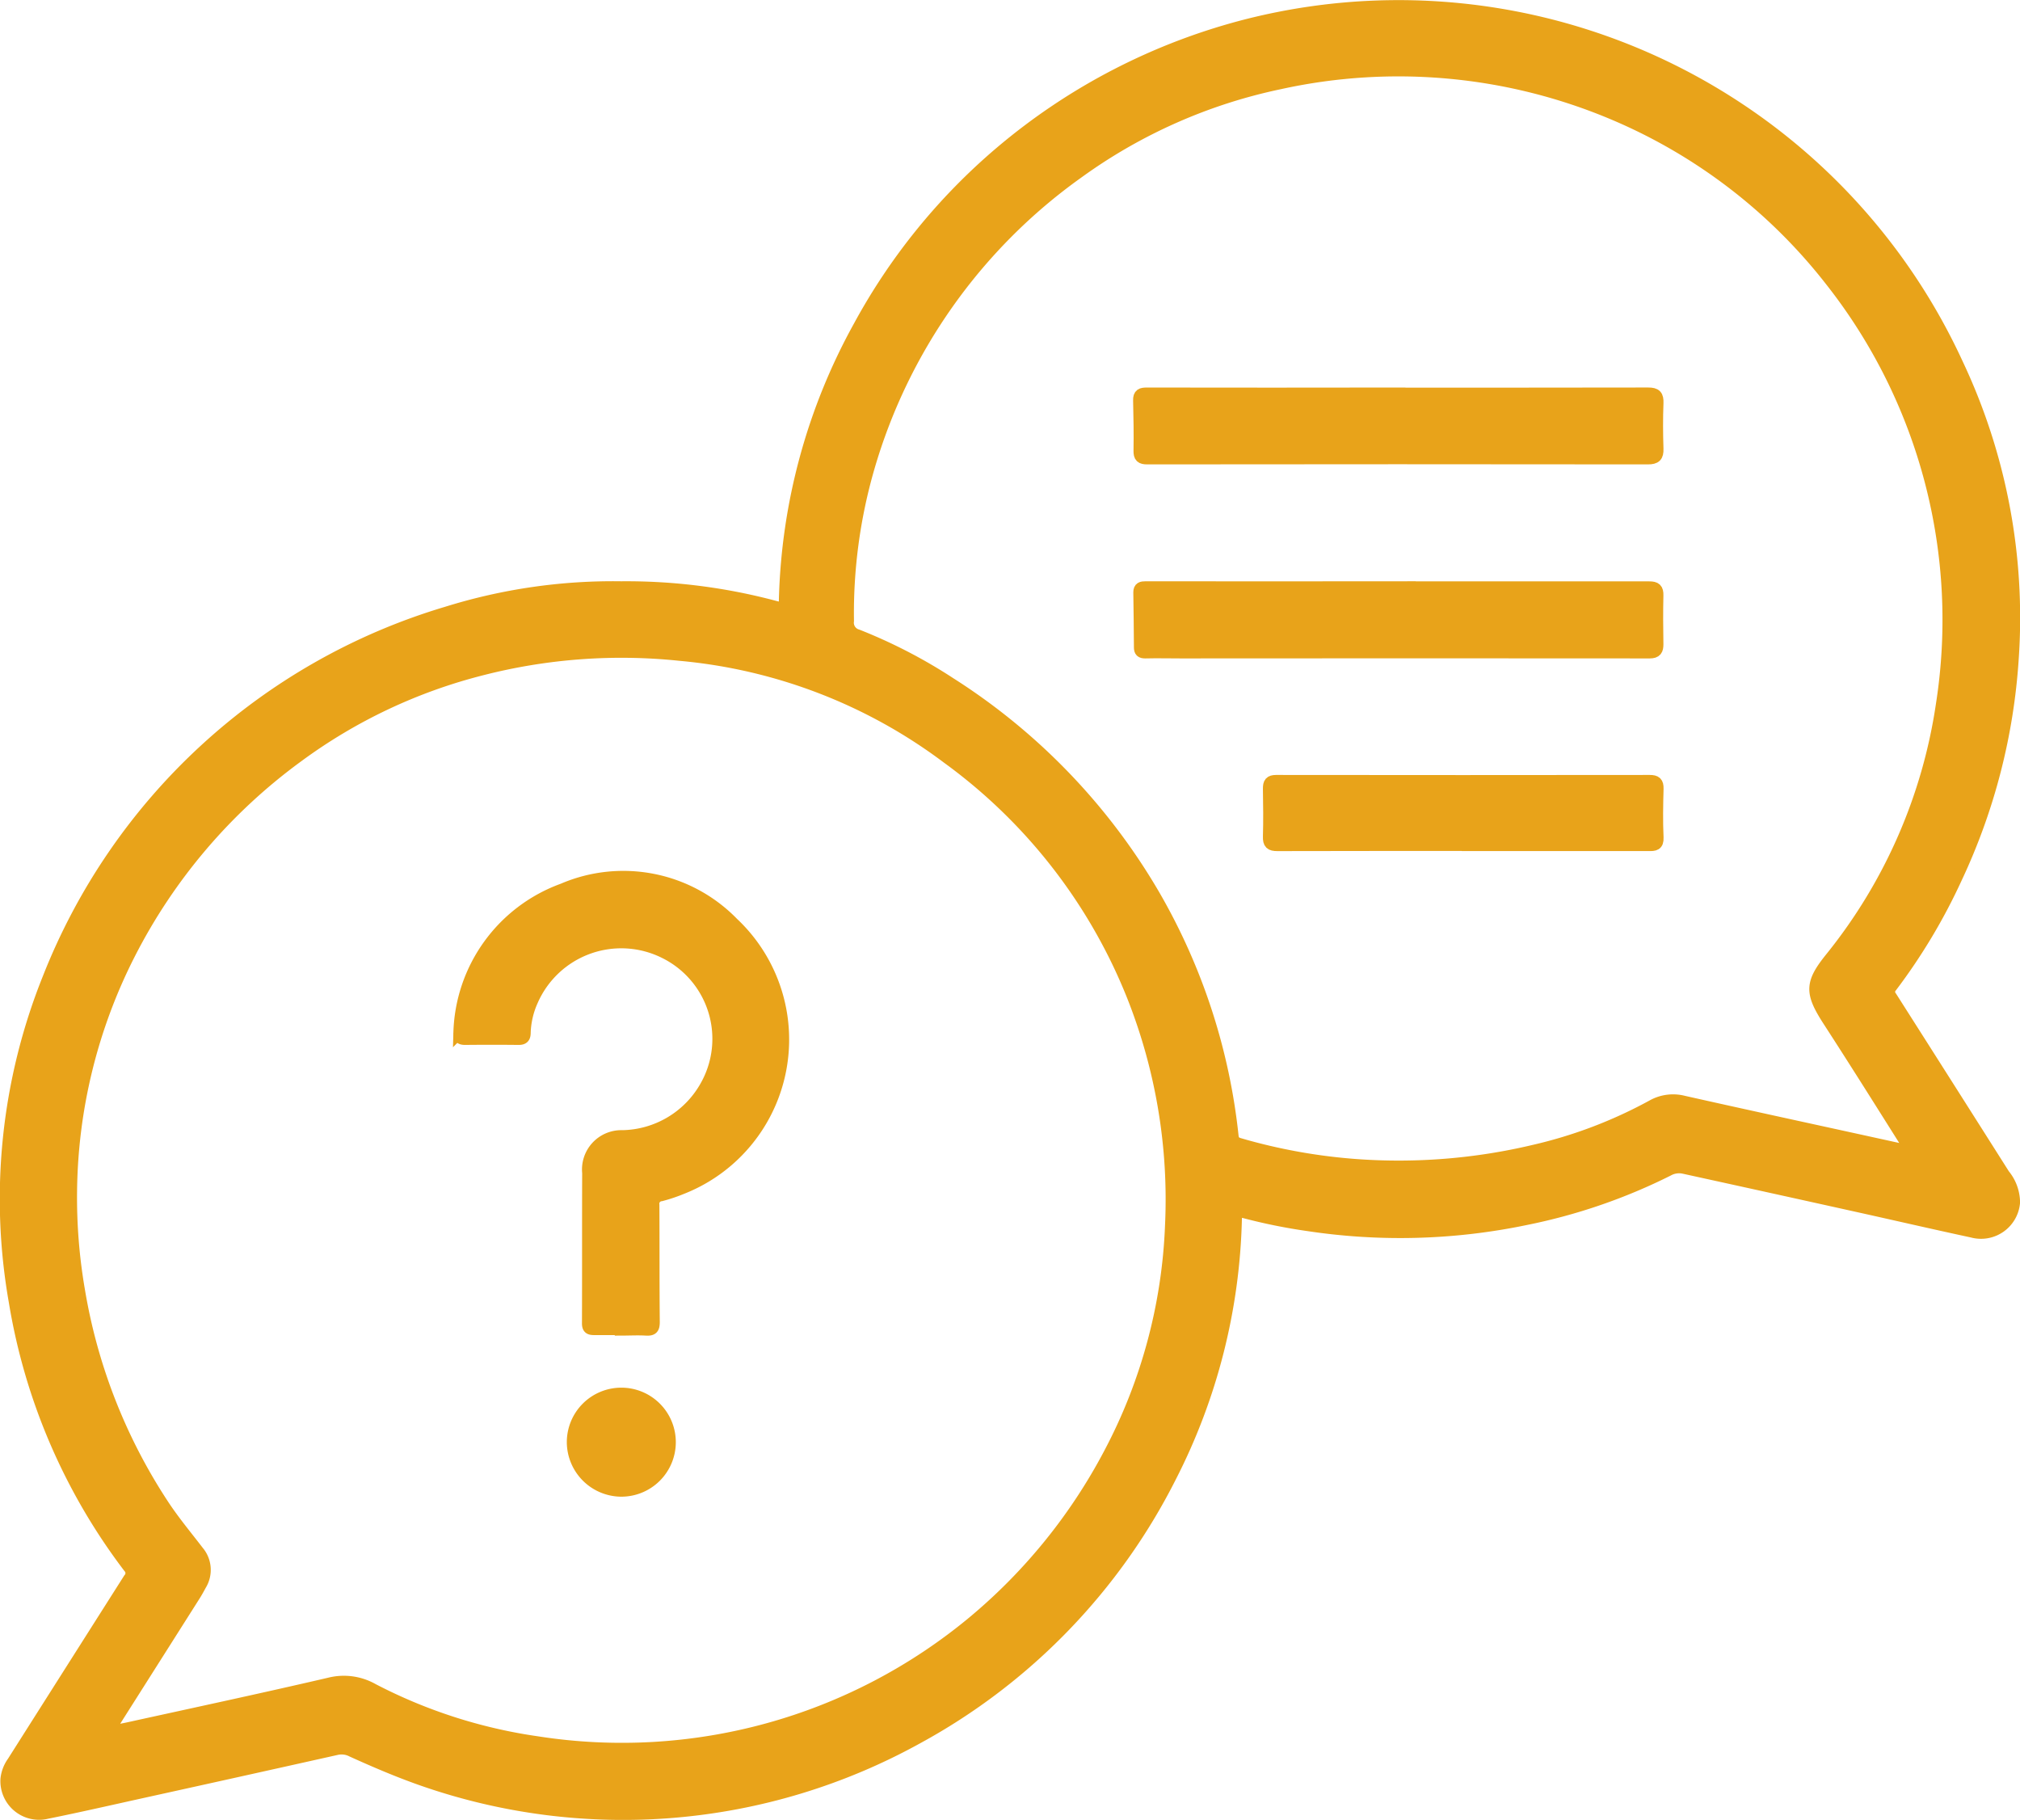
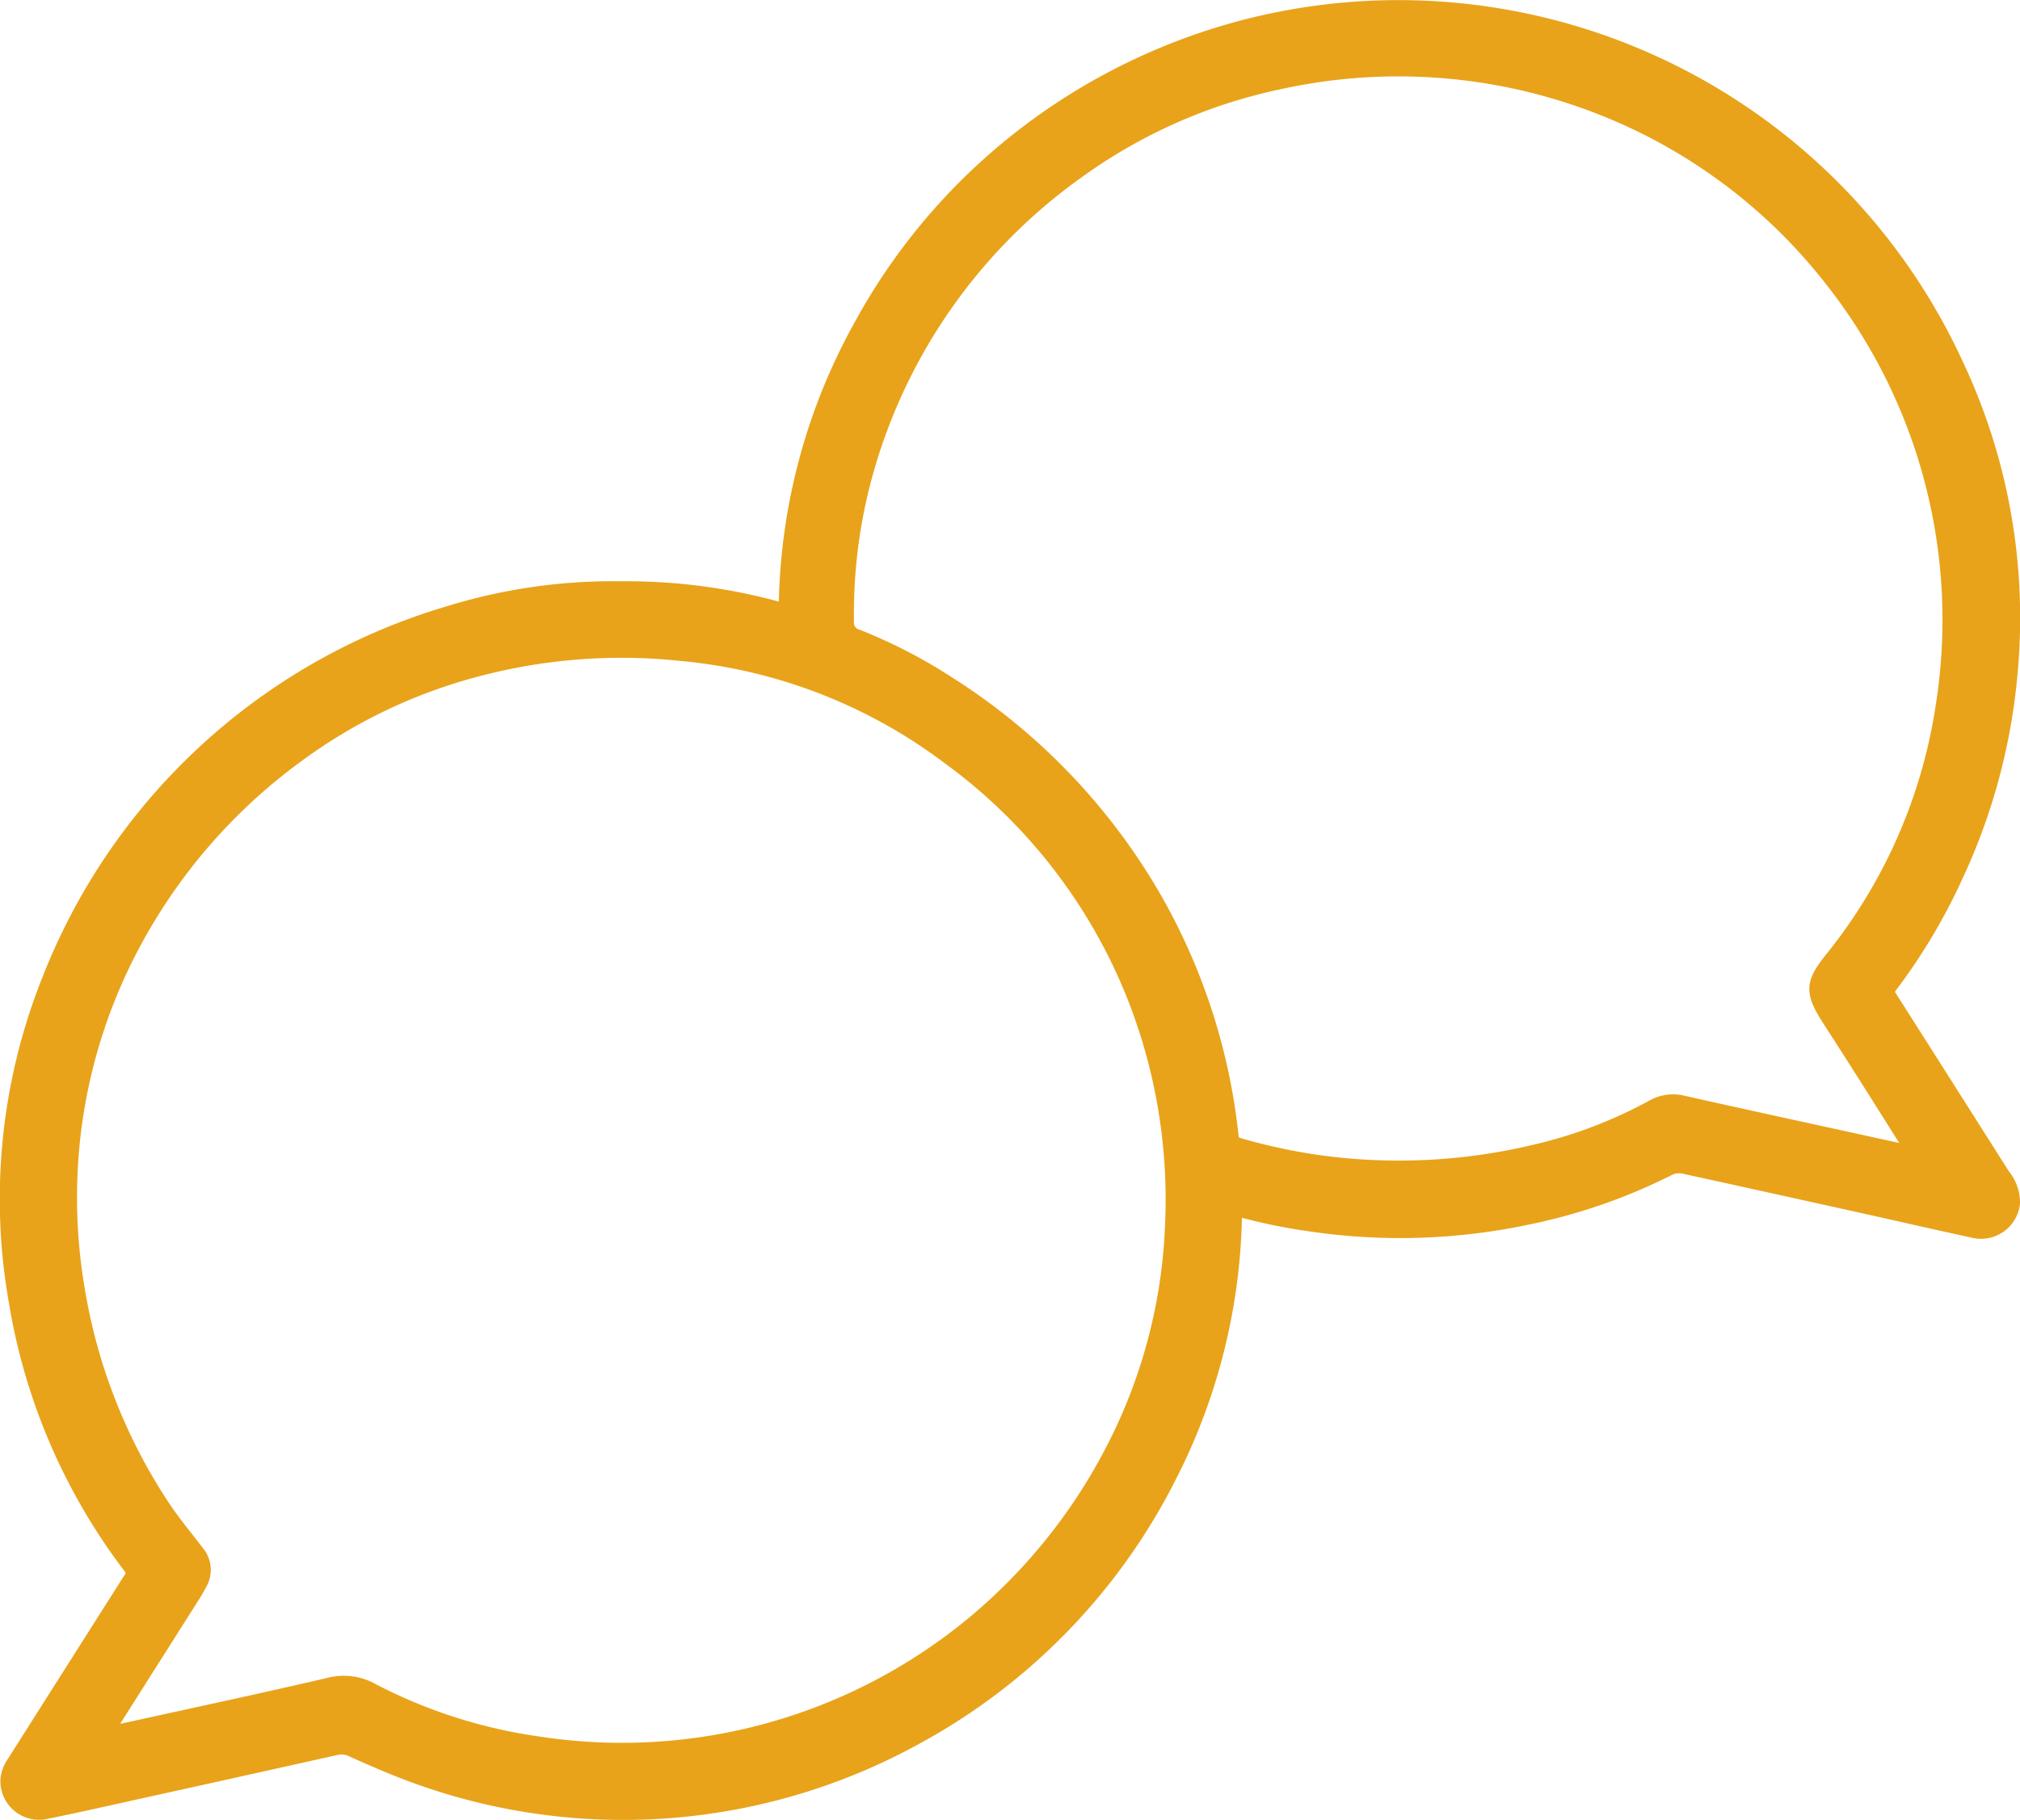
<svg xmlns="http://www.w3.org/2000/svg" width="68.902" height="62.063" viewBox="0 0 68.902 62.063">
  <g id="Group_972" data-name="Group 972" transform="translate(0.201 0.2)">
    <g id="Group_973" data-name="Group 973" transform="translate(0 0)">
      <path id="Path_13850" data-name="Path 13850" d="M20.99,19.823a19.62,19.62,0,0,1,5.258.669c.3.077.311.067.319-.243A20.3,20.3,0,0,1,29.1,10.935,20.79,20.79,0,0,1,33.916,5a21.076,21.076,0,0,1,8.5-4.371A21,21,0,0,1,59.058,3.47a20.939,20.939,0,0,1,7.5,8.725,20.263,20.263,0,0,1,1.9,10.063,20.7,20.7,0,0,1-1.924,7.473,19.921,19.921,0,0,1-2.217,3.711.263.263,0,0,0-.013.352q1.93,3.031,3.853,6.066a1.506,1.506,0,0,1,.346.947,1.135,1.135,0,0,1-1.429,1c-1.317-.283-2.628-.587-3.943-.878q-2.951-.654-5.9-1.3a.766.766,0,0,0-.532.081,19.34,19.34,0,0,1-4.854,1.669,21,21,0,0,1-7.412.208,18.929,18.929,0,0,1-2.173-.438c-.232-.064-.29-.019-.3.231a20.324,20.324,0,0,1-2.232,8.781,20.822,20.822,0,0,1-8.642,8.916,20.748,20.748,0,0,1-16.936,1.406c-.8-.283-1.573-.614-2.343-.963a.774.774,0,0,0-.509-.073q-3.337.746-6.676,1.481c-1.074.237-2.146.483-3.223.7A1.12,1.12,0,0,1,.014,60.475a1.211,1.211,0,0,1,.223-.585Q2.218,56.766,4.2,53.645a.288.288,0,0,0,0-.393A20.433,20.433,0,0,1,.3,44.2,20.174,20.174,0,0,1,1.454,33.146,21.067,21.067,0,0,1,15.032,20.687a19.054,19.054,0,0,1,5.958-.864M3.536,58.857c.223-.043.446-.082.666-.13,2.277-.5,4.557-.988,6.828-1.516a2.009,2.009,0,0,1,1.491.2,17.5,17.5,0,0,0,5.6,1.8,18.759,18.759,0,0,0,14.872-4.1,18.991,18.991,0,0,0,4.645-5.734,18.1,18.1,0,0,0,2.1-7.788,18.807,18.807,0,0,0-1.3-7.809,18.51,18.51,0,0,0-6.324-8.134,17.841,17.841,0,0,0-9.127-3.51,19.178,19.178,0,0,0-6.763.5A18.048,18.048,0,0,0,9.956,25.6a19.029,19.029,0,0,0-5.741,6.734,18.226,18.226,0,0,0-1.987,8.082,18.584,18.584,0,0,0,.27,3.393,18.972,18.972,0,0,0,2.87,7.317c.364.553.788,1.06,1.19,1.584a.972.972,0,0,1,.086,1.137c-.067.124-.135.248-.21.366q-1.4,2.208-2.8,4.416c-.041.064-.111.118-.1.229M64.992,39.074c-.057-.1-.075-.143-.1-.178-.9-1.428-1.8-2.863-2.719-4.282-.635-.981-.618-1.289.1-2.176a17.913,17.913,0,0,0,3.759-8.611A18.677,18.677,0,0,0,62.268,9.4a18.537,18.537,0,0,0-7.4-5.695,18.858,18.858,0,0,0-11.417-1.06,18.033,18.033,0,0,0-6.9,3.058,18.765,18.765,0,0,0-7.123,10.054,17.836,17.836,0,0,0-.7,5.218.441.441,0,0,0,.321.487,17.577,17.577,0,0,1,3.16,1.636,21.241,21.241,0,0,1,6.955,7.224,20.764,20.764,0,0,1,2.683,8.22c.02.18.1.23.248.272a19.272,19.272,0,0,0,3.969.713,19.994,19.994,0,0,0,6.061-.488,15.757,15.757,0,0,0,4.034-1.533,1.446,1.446,0,0,1,1.069-.14c2,.449,4,.883,6.007,1.322l1.755.385" transform="translate(0 0)" fill="#e8a31a" stroke="#e8a31a" stroke-width="0.4" />
-       <path id="Path_13851" data-name="Path 13851" d="M78.383,155.422c-.3,0-.6,0-.9,0-.148,0-.218-.028-.217-.2.007-1.709,0-3.419.007-5.129a1.141,1.141,0,0,1,1.17-1.259,3.326,3.326,0,0,0,2.83-1.673,3.276,3.276,0,0,0-1.387-4.58,3.312,3.312,0,0,0-4.51,1.626,2.871,2.871,0,0,0-.259,1.1c0,.154-.048.222-.213.22q-.912-.01-1.824,0c-.162,0-.216-.053-.2-.218a5.364,5.364,0,0,1,3.536-4.893,5.214,5.214,0,0,1,5.8,1.156,5.453,5.453,0,0,1-1.729,9.042,5.539,5.539,0,0,1-.724.244.284.284,0,0,0-.256.325c.008,1.331,0,2.661.013,3.992,0,.217-.053.277-.263.265-.29-.017-.581,0-.872,0v-.007" transform="translate(-57.416 -110.292)" fill="#e8a31a" stroke="#e8a31a" stroke-width="0.4" />
-       <path id="Path_13852" data-name="Path 13852" d="M91.131,224.794a1.659,1.659,0,1,1,1.64,1.663,1.668,1.668,0,0,1-1.64-1.663" transform="translate(-71.798 -175.816)" fill="#e8a31a" stroke="#e8a31a" stroke-width="0.4" />
-       <path id="Path_13853" data-name="Path 13853" d="M191.015,62.29c2.846,0,5.693,0,8.539-.005.261,0,.328.08.319.332-.02.519-.017,1.04,0,1.559.008.254-.071.331-.33.331q-8.539-.011-17.078,0c-.209,0-.272-.054-.269-.266.01-.572,0-1.145-.014-1.717-.006-.213.088-.238.269-.238q4.283.007,8.565,0Z" transform="translate(-143.533 -49.07)" fill="#e8a31a" stroke="#e8a31a" stroke-width="0.4" />
-       <path id="Path_13854" data-name="Path 13854" d="M191.044,93.433q4.282,0,8.564,0c.221,0,.29.059.285.28-.014.555-.009,1.109,0,1.665,0,.19-.044.283-.268.283q-8-.007-15.991,0c-.405,0-.811-.01-1.216,0-.142,0-.186-.044-.186-.178q-.006-.938-.021-1.876c0-.16.083-.177.22-.177q4.308.005,8.617,0Z" transform="translate(-143.555 -73.607)" fill="#e8a31a" stroke="#e8a31a" stroke-width="0.4" />
-       <path id="Path_13855" data-name="Path 13855" d="M209.687,126.769c-2.115,0-4.231,0-6.346.005-.232,0-.3-.059-.294-.295.017-.546.008-1.093,0-1.639,0-.19.046-.263.25-.263q6.373.008,12.745,0c.208,0,.276.059.271.27-.015.555-.026,1.111,0,1.665.011.26-.112.262-.3.261q-3.16,0-6.32,0Z" transform="translate(-159.97 -98.149)" fill="#e8a31a" stroke="#e8a31a" stroke-width="0.4" />
    </g>
  </g>
</svg>